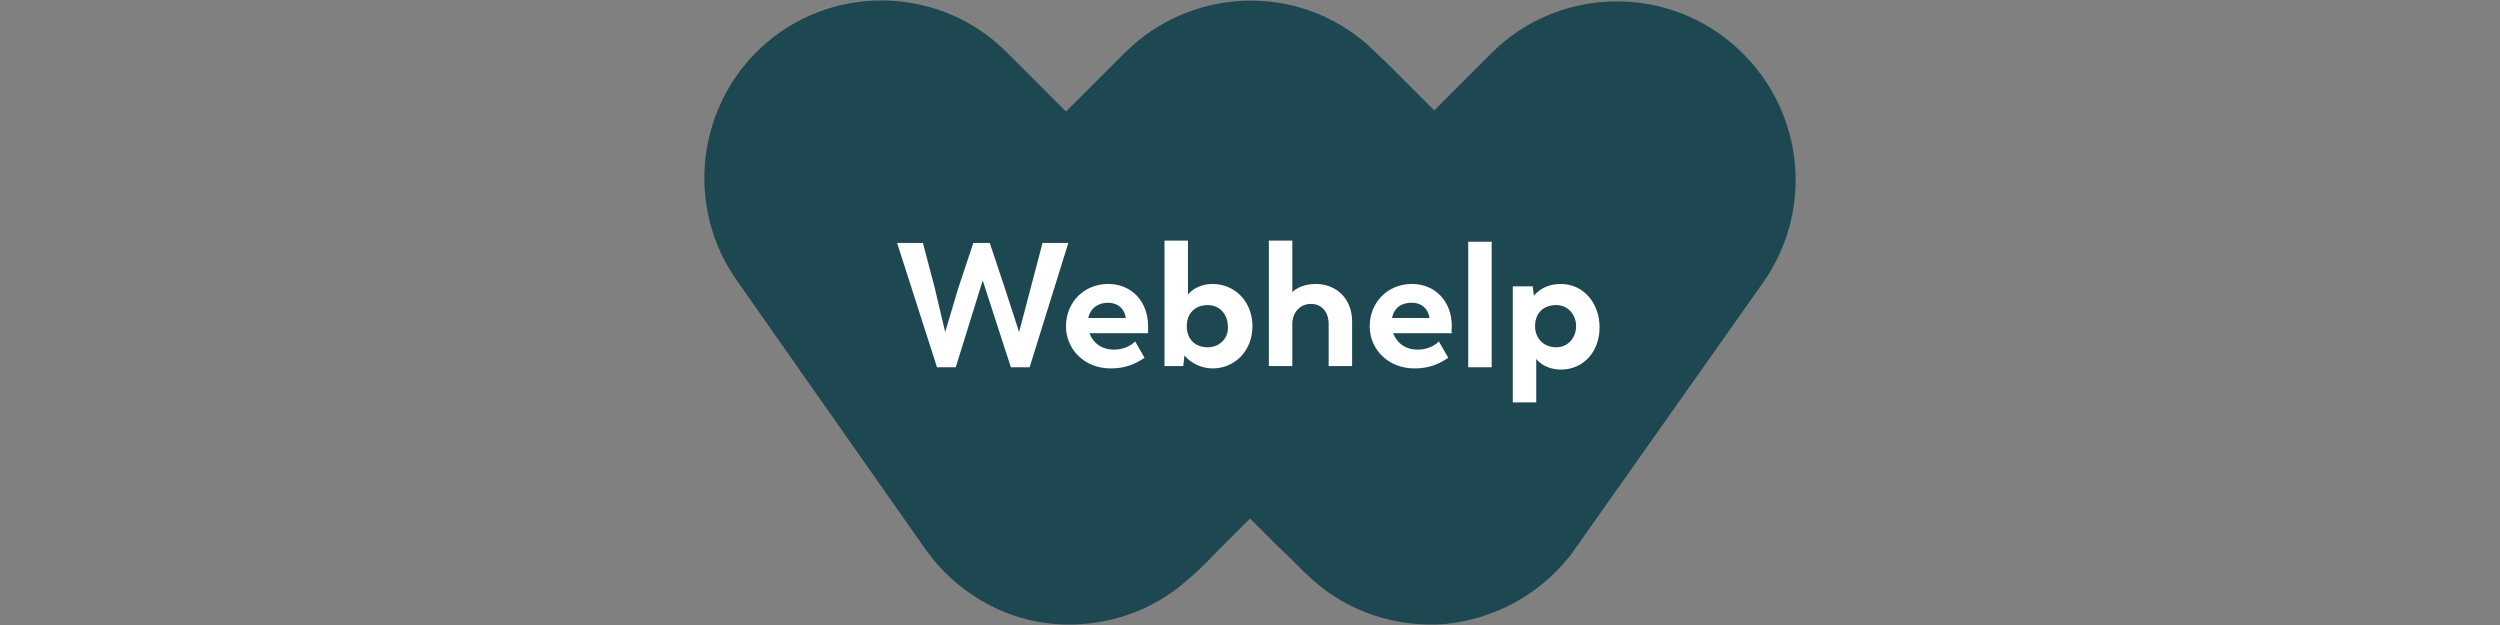
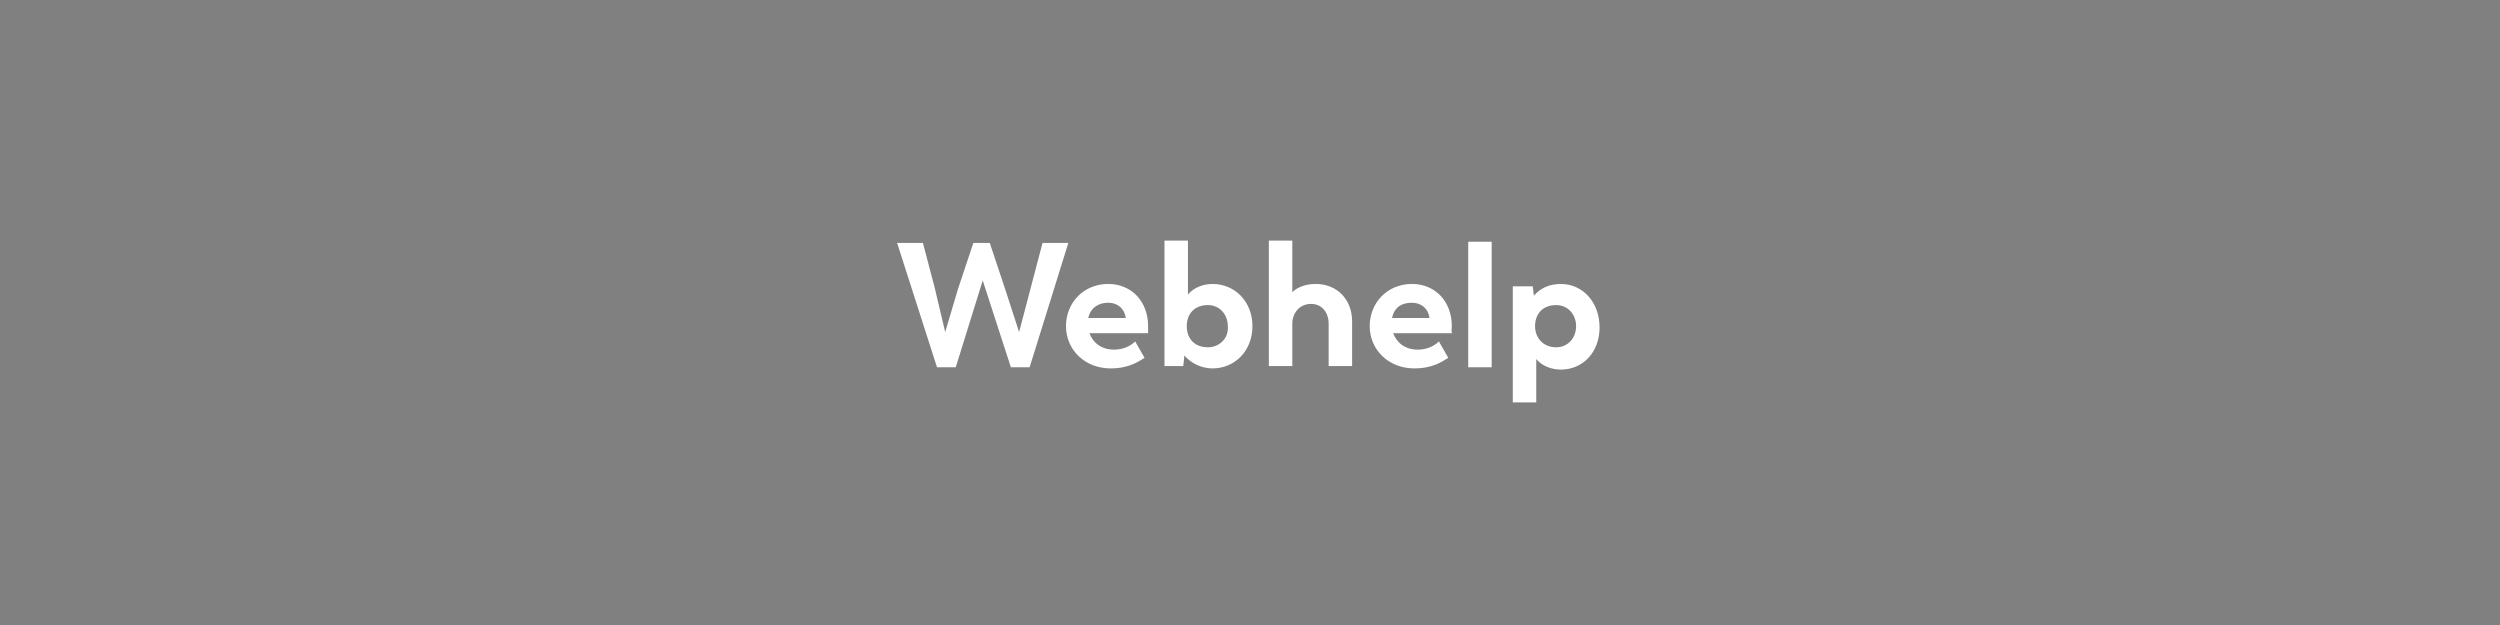
<svg xmlns="http://www.w3.org/2000/svg" version="1.1" id="Warstwa_1" x="0px" y="0px" viewBox="0 0 180 45" style="enable-background:new 0 0 180 45;" xml:space="preserve">
  <rect x="0" y="0" width="180" height="45" fill="#808080" stroke="none" />
  <style type="text/css">
	.st0{fill:#1D4851;}
	.st1{fill:#FFFFFF;}
</style>
  <g id="Logotype_RGB_1_" transform="translate(30.081, 30.275)">
-     <path id="Path_1_" class="st0" d="M96.908-9.998L83.314,9.253l0,0c-0.169,0.253-0.338,0.507-0.507,0.675   c-2.195,2.702-5.404,4.391-8.865,4.728c-3.462,0.253-6.923-0.844-9.541-3.208c-0.844-0.76-1.52-1.52-2.364-2.28l-2.111-2.111   l-2.111,2.111c-0.76,0.76-1.52,1.604-2.364,2.28c-2.617,2.364-6.079,3.462-9.541,3.208c-3.462-0.253-6.67-2.026-8.865-4.728   c-0.169-0.253-0.338-0.422-0.507-0.675L23.029-9.998c-3.884-5.404-2.955-12.918,2.111-17.224s12.665-3.968,17.309,0.76l4.222,4.222   l3.04-3.04l1.182-1.182c4.728-4.728,12.327-5.066,17.393-0.675c0.507,0.422,0.929,0.929,1.435,1.351l3.462,3.462l4.222-4.222   c4.644-4.559,12.158-4.897,17.224-0.591C99.694-22.832,100.707-15.486,96.908-9.998" />
    <path id="Shape_1_" class="st1" d="M44.982-12.784l-0.844,3.208l-0.844,3.208L42.28-9.491l-1.098-3.293H40l-1.098,3.293   l-0.929,3.124l-0.76-3.208l-0.844-3.208h-1.858l2.871,8.95h1.351l1.942-6.248l2.026,6.248h1.351l2.786-8.95   C46.839-12.784,44.982-12.784,44.982-12.784z M52.581-6.79c0-1.773-1.182-3.04-2.871-3.04c-1.773,0-3.04,1.351-3.04,3.04   s1.351,3.04,3.208,3.04c1.351,0,2.026-0.507,2.449-0.76l-0.675-1.182c-0.422,0.422-1.013,0.591-1.52,0.591   c-0.929,0-1.52-0.507-1.773-1.182h4.222C52.581-6.283,52.581-6.536,52.581-6.79L52.581-6.79z M49.71-8.478   c0.675,0,1.182,0.422,1.266,1.098h-2.702C48.443-8.141,49.034-8.478,49.71-8.478L49.71-8.478z M57.224-9.829   c-0.675,0-1.351,0.253-1.773,0.76v-3.884h-1.689v9.034h1.351l0.084-0.76c0.507,0.591,1.266,0.929,2.026,0.929   c1.604,0,2.871-1.266,2.871-3.04S58.829-9.829,57.224-9.829L57.224-9.829z M56.887-5.27c-0.929,0-1.52-0.591-1.52-1.52   c0-0.929,0.591-1.52,1.52-1.52c0.844,0,1.435,0.675,1.435,1.52C58.406-5.945,57.731-5.27,56.887-5.27L56.887-5.27z M64.654-9.829   c-0.76,0-1.351,0.253-1.689,0.591v-3.715h-1.689v9.034h1.689v-3.04c0-0.76,0.507-1.435,1.351-1.435c0.76,0,1.266,0.591,1.266,1.435   v3.04h1.689v-3.208C67.272-8.732,66.174-9.829,64.654-9.829L64.654-9.829z M74.449-6.79c0-1.773-1.182-3.04-2.871-3.04   c-1.773,0-3.04,1.351-3.04,3.04s1.351,3.04,3.208,3.04c1.351,0,2.026-0.507,2.449-0.76L73.52-5.692   C73.098-5.27,72.507-5.101,72-5.101c-0.929,0-1.52-0.507-1.773-1.182h4.306C74.364-6.283,74.449-6.536,74.449-6.79L74.449-6.79z    M71.578-8.478c0.675,0,1.182,0.422,1.266,1.098h-2.702C70.311-8.141,70.818-8.478,71.578-8.478L71.578-8.478z M75.631-3.834h1.689   v-9.034h-1.689V-3.834z M82.301-9.829c-0.76,0-1.435,0.253-1.942,0.844L80.275-9.66h-1.435v8.359h1.689v-3.124   c0.422,0.507,1.098,0.76,1.773,0.76c1.604,0,2.786-1.266,2.786-3.04S83.905-9.829,82.301-9.829L82.301-9.829z M81.963-5.27   c-0.929,0-1.52-0.675-1.52-1.52c0-0.929,0.591-1.52,1.52-1.52c0.844,0,1.435,0.675,1.435,1.52S82.808-5.27,81.963-5.27L81.963-5.27   z" />
  </g>
</svg>